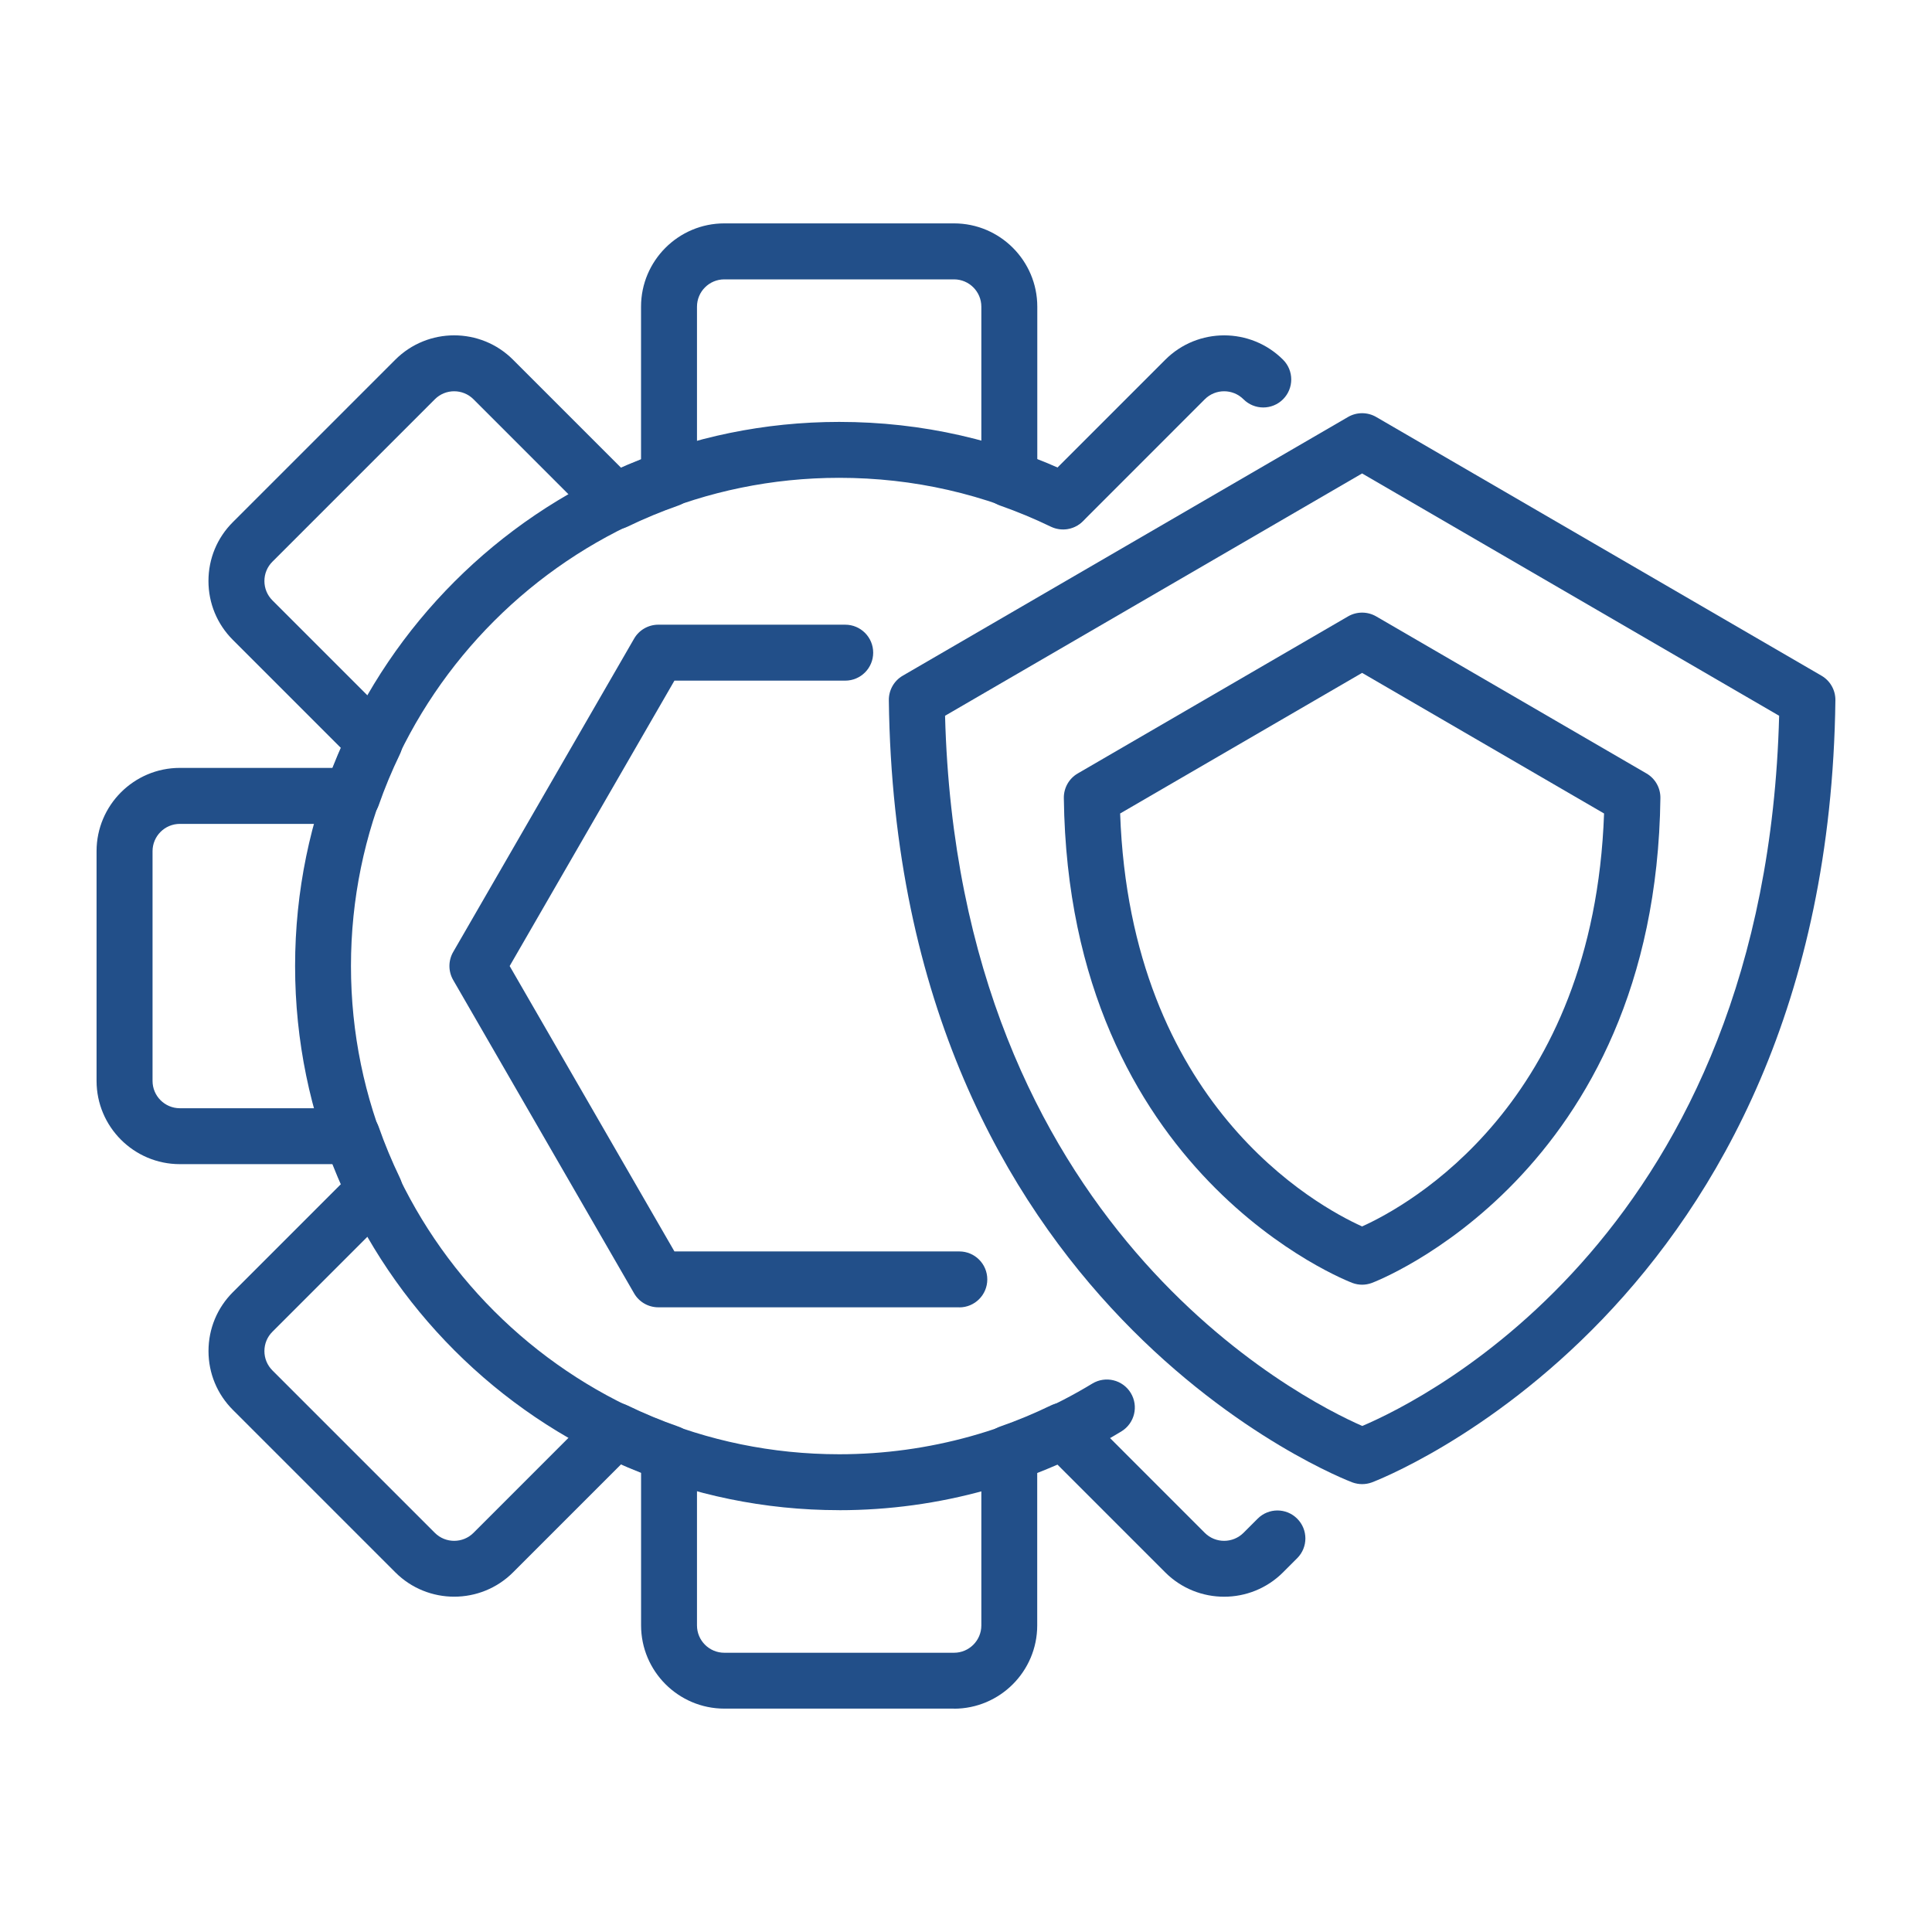
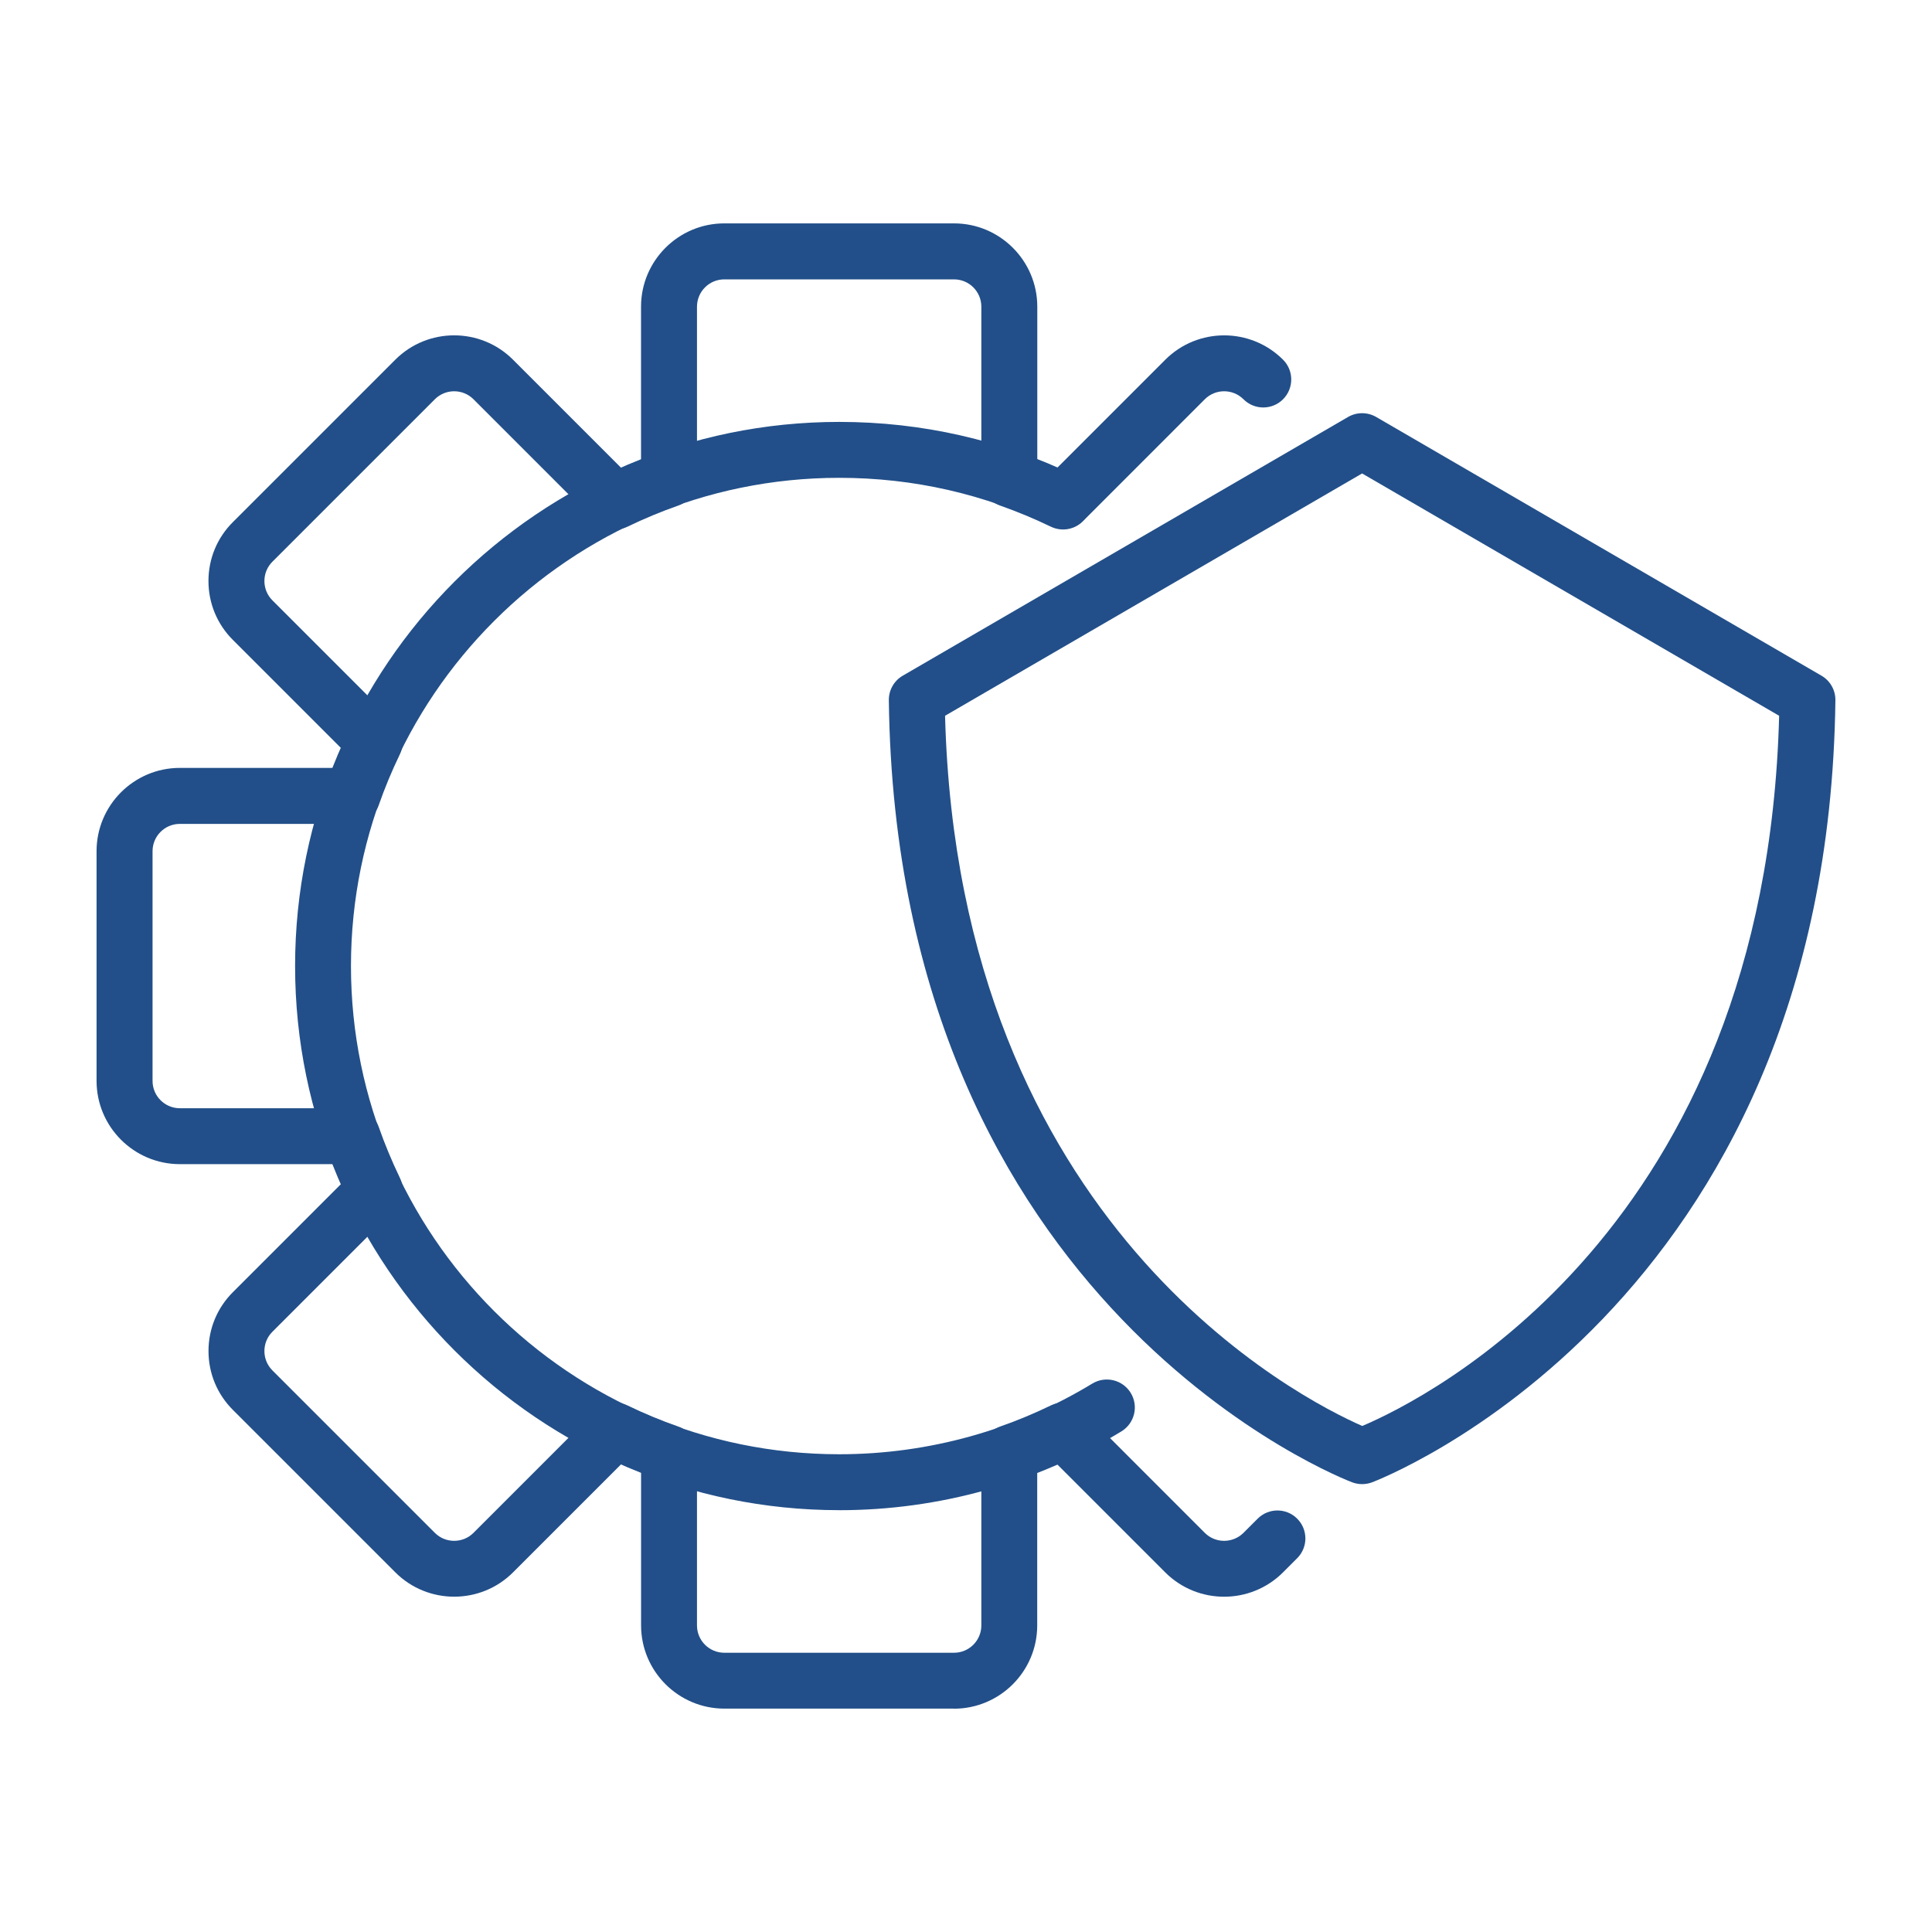
<svg xmlns="http://www.w3.org/2000/svg" id="Layer_1" version="1.1" viewBox="0 0 500 500">
  <defs>
    <style>
      .st0 {
        fill: #224f89;
      }
    </style>
  </defs>
  <path class="st0" d="M246.91,442.19h-59.45c-11.88,0-21.55-9.67-21.55-21.55v-39.6c-1.71-.67-3.42-1.39-5.12-2.13l-28.01,28.01c-8.4,8.4-22.07,8.4-30.47,0l-42.04-42.04c-4.07-4.07-6.31-9.48-6.31-15.23s2.24-11.17,6.31-15.24l28.01-28.01c-.75-1.7-1.46-3.41-2.13-5.12h-39.61c-11.88,0-21.55-9.67-21.55-21.55v-59.45c0-11.88,9.67-21.55,21.55-21.55h39.6c.67-1.71,1.39-3.42,2.13-5.12l-28.01-28.01c-4.07-4.07-6.31-9.48-6.31-15.24s2.24-11.17,6.31-15.23l42.04-42.04c8.4-8.4,22.07-8.41,30.47,0l28.01,28.01c1.7-.74,3.41-1.45,5.12-2.13v-39.61c0-11.88,9.67-21.55,21.55-21.55h59.45c11.88,0,21.55,9.67,21.55,21.55v39.61c1.71.67,3.42,1.39,5.12,2.13l28.01-28.01c8.4-8.4,22.07-8.4,30.47,0,2.83,2.82,2.83,7.41,0,10.24-2.83,2.83-7.41,2.83-10.24,0-2.77-2.76-7.25-2.76-10.01,0l-31.57,31.58c-2.17,2.18-5.48,2.73-8.26,1.4-4.32-2.09-8.74-3.92-13.15-5.47-2.9-1.01-4.85-3.75-4.85-6.83v-44.64c0-3.9-3.17-7.07-7.07-7.07h-59.45c-3.9,0-7.07,3.17-7.07,7.07v44.64c0,3.08-1.95,5.82-4.85,6.83-4.42,1.55-8.85,3.39-13.15,5.47-2.79,1.32-6.1.77-8.27-1.4l-31.57-31.58c-2.76-2.76-7.25-2.76-10,0l-42.04,42.04c-1.34,1.34-2.07,3.11-2.07,5s.74,3.67,2.07,5l31.58,31.58c2.18,2.18,2.74,5.49,1.4,8.27-2.09,4.33-3.93,8.75-5.46,13.15-1.01,2.91-3.76,4.85-6.83,4.85h-44.64c-3.9,0-7.07,3.17-7.07,7.07v59.45c0,3.9,3.17,7.07,7.07,7.07h44.64c3.07,0,5.82,1.95,6.83,4.85,1.54,4.4,3.38,8.82,5.46,13.15,1.34,2.78.78,6.09-1.4,8.27l-31.58,31.58c-1.34,1.33-2.07,3.11-2.07,5s.74,3.66,2.07,5l42.04,42.04c2.76,2.76,7.25,2.75,10,0l31.57-31.58c2.18-2.18,5.49-2.73,8.27-1.4,4.34,2.1,8.76,3.94,13.14,5.46,2.91,1.01,4.86,3.75,4.86,6.84v44.64c0,3.9,3.17,7.07,7.07,7.07h59.45c3.9,0,7.07-3.17,7.07-7.07v-44.64c0-3.08,1.95-5.82,4.85-6.83,4.41-1.54,8.84-3.38,13.15-5.47,2.77-1.33,6.09-.78,8.26,1.4l31.57,31.58c2.76,2.76,7.24,2.75,10.01,0l3.67-3.67c2.83-2.83,7.41-2.83,10.23,0,2.83,2.82,2.83,7.41,0,10.23l-3.67,3.67c-8.41,8.4-22.07,8.4-30.48,0l-28.01-28.01c-1.7.74-3.41,1.45-5.12,2.13v39.61c0,11.88-9.67,21.55-21.55,21.55h0Z" />
  <path class="st0" d="M217.19,390.83c-77.65,0-140.82-63.17-140.82-140.82s63.17-140.82,140.82-140.82c21.43,0,42.01,4.69,61.16,13.94,3.6,1.74,5.11,6.07,3.37,9.67-1.74,3.6-6.06,5.09-9.67,3.37-17.18-8.3-35.64-12.51-54.87-12.51-69.67,0-126.35,56.68-126.35,126.35s56.68,126.35,126.35,126.35c23.17,0,45.82-6.33,65.51-18.29,3.42-2.07,7.87-.99,9.95,2.43,2.08,3.42.99,7.87-2.43,9.95-21.96,13.34-47.21,20.39-73.03,20.39Z" />
-   <path class="st0" d="M248.27,338.33h-77.9c-2.59,0-4.98-1.38-6.27-3.62l-46.82-81.09c-1.29-2.24-1.29-5,0-7.24l46.82-81.09c1.29-2.24,3.68-3.62,6.27-3.62h48.37c4,0,7.24,3.24,7.24,7.24s-3.24,7.24-7.24,7.24h-44.2l-42.64,73.86,42.64,73.86h73.73c4,0,7.24,3.24,7.24,7.24s-3.24,7.24-7.24,7.24h0Z" />
  <path class="st0" d="M352.51,384.09c-.84,0-1.67-.15-2.47-.43-1.18-.43-118.04-44.74-120.01-202.44-.03-2.61,1.34-5.04,3.6-6.35l115.25-66.96c2.24-1.3,5.03-1.3,7.27,0l115.25,66.96c2.26,1.31,3.63,3.74,3.6,6.35-1.97,157.7-118.83,202.01-120.01,202.44-.8.29-1.64.43-2.47.43ZM244.58,185.24c3.49,132.04,92.04,176.82,107.97,183.8,16.51-7.01,104.42-50.55,107.89-183.8l-107.93-62.71-107.93,62.71Z" />
-   <path class="st0" d="M352.51,332.48c-.84,0-1.67-.15-2.47-.44-.73-.27-73.5-27.85-74.72-125.52-.03-2.61,1.34-5.04,3.6-6.35l69.96-40.65c2.24-1.3,5.03-1.3,7.27,0l69.96,40.65c2.26,1.31,3.63,3.74,3.6,6.35-1.22,97.67-73.99,125.26-74.72,125.52-.8.29-1.64.44-2.47.44h0ZM289.89,210.53c2.67,75.25,50.85,101.56,62.62,106.87,11.74-5.3,59.95-31.59,62.62-106.87l-62.62-36.39-62.62,36.39Z" />
</svg>